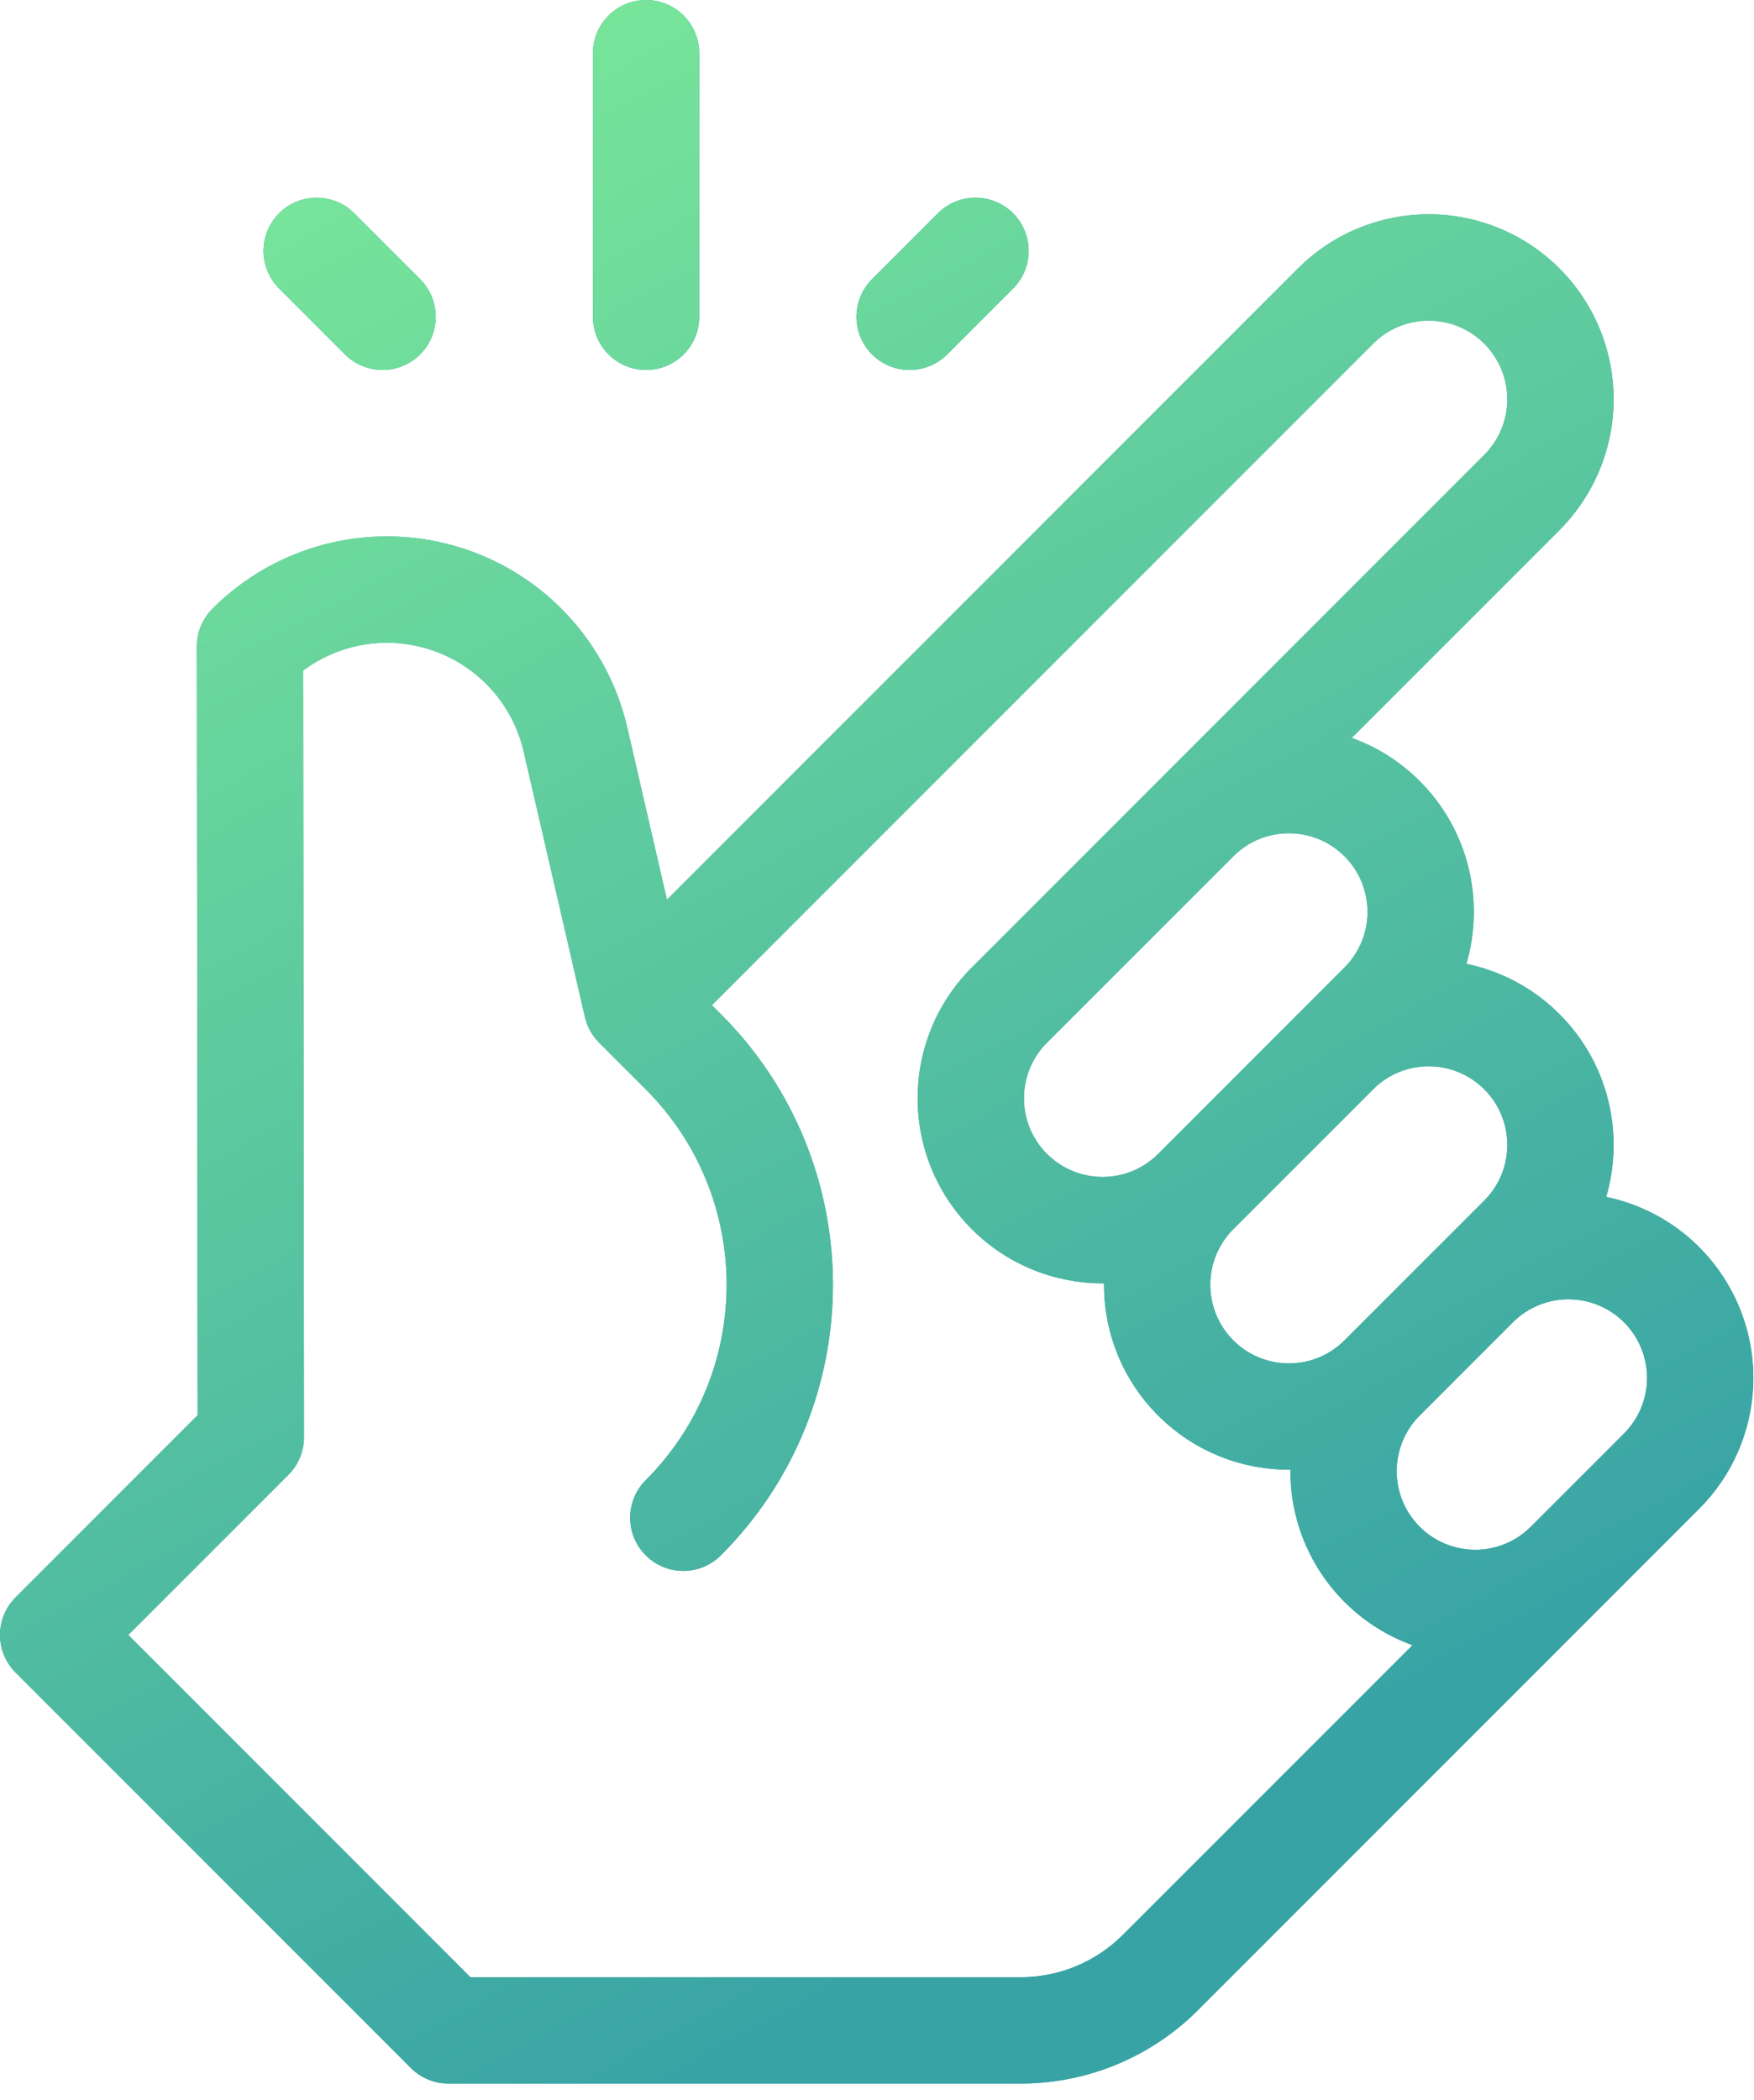
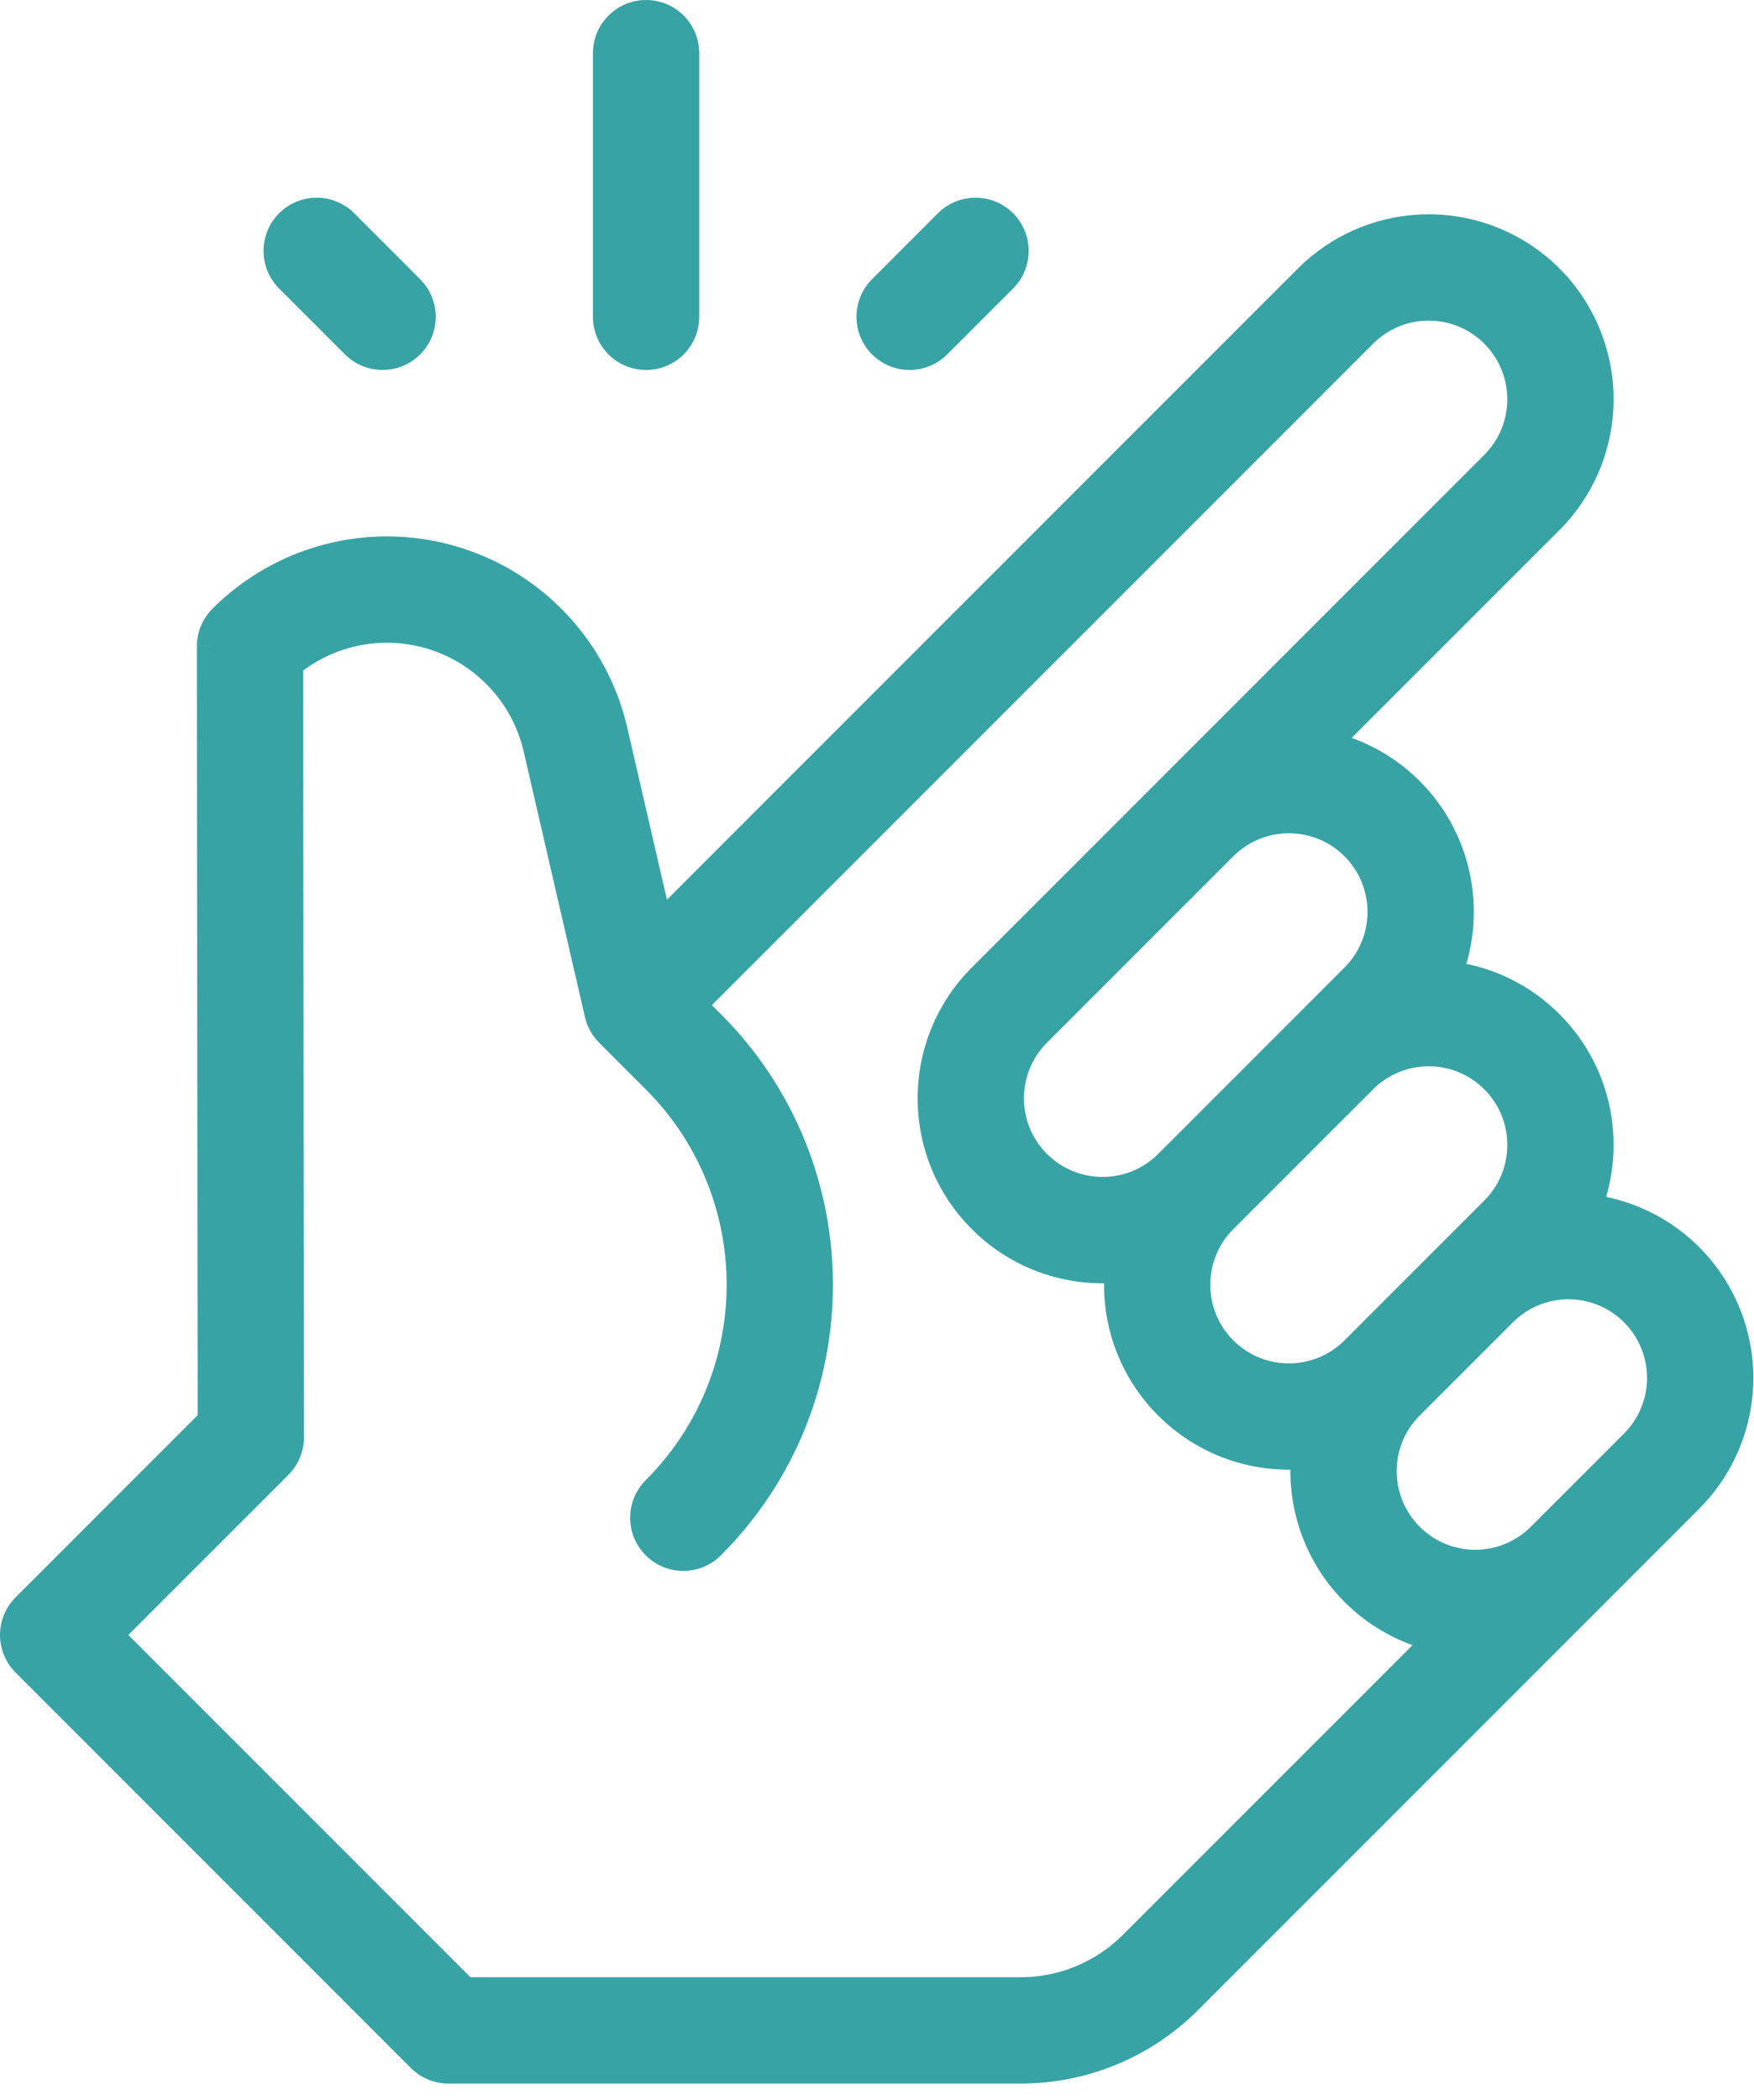
<svg xmlns="http://www.w3.org/2000/svg" width="66" height="79" viewBox="0 0 66 79" fill="none">
  <path d="M24.311 13.916C25.416 13.916 26.311 13.021 26.311 11.916V2C26.311 0.896 25.416 0 24.311 0C23.207 0 22.311 0.895 22.311 2V11.916C22.311 13.021 23.207 13.916 24.311 13.916ZM12.98 13.33C13.761 14.111 15.028 14.111 15.81 13.33C16.59 12.549 16.59 11.283 15.81 10.502L13.33 8.022C12.549 7.242 11.283 7.242 10.502 8.022C9.721 8.803 9.721 10.07 10.502 10.852L12.98 13.33ZM32.813 13.33C33.594 14.111 34.861 14.111 35.642 13.33L38.121 10.852C38.902 10.07 38.902 8.803 38.121 8.022C37.34 7.241 36.073 7.242 35.292 8.022L32.813 10.502C32.032 11.283 32.032 12.549 32.813 13.33ZM38.408 78.371C40.912 78.371 43.312 77.376 45.081 75.606H45.08C47.77 72.917 52.485 68.203 56.526 64.161L60.433 60.255L62.379 58.308C62.768 57.918 63.095 57.591 63.348 57.339C63.537 57.149 63.685 57.002 63.785 56.902C63.834 56.854 63.871 56.816 63.897 56.79L63.937 56.75L64.175 56.5C65.332 55.223 65.975 53.558 65.976 51.83C65.975 49.986 65.243 48.216 63.937 46.91L63.938 46.909C62.973 45.944 61.753 45.294 60.438 45.02C61.126 42.659 60.541 40.006 58.68 38.145C57.684 37.149 56.461 36.52 55.178 36.254C55.866 33.894 55.281 31.24 53.42 29.379C52.672 28.631 51.796 28.091 50.862 27.755L58.68 19.939V19.938C59.984 18.632 60.717 16.863 60.717 15.018C60.717 13.173 59.985 11.403 58.68 10.098C57.375 8.793 55.604 8.06 53.759 8.06C52.028 8.06 50.365 8.705 49.089 9.86L48.839 10.098L25.096 33.841L23.604 27.372C22.869 24.187 20.515 21.631 17.419 20.628L17.117 20.536C13.873 19.605 10.38 20.509 7.994 22.896V22.898C7.819 23.073 7.697 23.258 7.618 23.417C7.504 23.646 7.456 23.852 7.435 23.983C7.423 24.054 7.416 24.117 7.412 24.17C7.41 24.197 7.409 24.223 7.408 24.246C7.408 24.258 7.407 24.269 7.407 24.28V24.311C7.408 24.311 7.433 24.313 9.407 24.311L7.407 24.312V24.314L7.437 53.231L0.586 60.083C0.211 60.458 4.84964e-05 60.967 0 61.497C5.14641e-05 62.027 0.211 62.536 0.586 62.911L15.46 77.785C15.835 78.16 16.344 78.371 16.874 78.371H38.408ZM4.828 61.497L10.852 55.474C11.227 55.098 11.438 54.589 11.438 54.058L11.407 25.221C12.716 24.247 14.418 23.923 16.014 24.381H16.015C17.861 24.911 19.275 26.4 19.706 28.27V28.271C20.305 30.867 20.881 33.363 21.308 35.21C21.521 36.133 21.697 36.895 21.819 37.426C21.881 37.691 21.928 37.899 21.961 38.04C21.977 38.11 21.99 38.165 21.998 38.201C22.002 38.219 22.006 38.233 22.008 38.242C22.009 38.247 22.009 38.251 22.01 38.253L22.011 38.255V38.256L22.031 38.334C22.038 38.36 22.046 38.386 22.054 38.411C22.066 38.45 22.078 38.489 22.093 38.526C22.103 38.552 22.114 38.578 22.125 38.603C22.137 38.63 22.149 38.656 22.162 38.682C22.177 38.712 22.192 38.743 22.209 38.773C22.228 38.809 22.249 38.843 22.27 38.877C22.282 38.895 22.294 38.913 22.306 38.931C22.332 38.97 22.361 39.008 22.391 39.046L22.408 39.069C22.416 39.08 22.426 39.089 22.435 39.099C22.463 39.132 22.491 39.164 22.521 39.195C22.529 39.204 22.537 39.212 22.545 39.221L22.577 39.253C22.599 39.274 22.631 39.306 22.672 39.347C22.754 39.429 22.875 39.551 23.028 39.704C23.336 40.011 23.775 40.45 24.298 40.973C28.357 45.032 28.357 51.615 24.298 55.674C23.517 56.455 23.517 57.721 24.298 58.502C25.079 59.283 26.345 59.283 27.126 58.502C32.747 52.881 32.747 43.766 27.126 38.145L26.787 37.807L51.668 12.927V12.926C52.223 12.371 52.975 12.06 53.759 12.06C54.543 12.06 55.296 12.371 55.851 12.926V12.927C56.405 13.481 56.717 14.233 56.717 15.018C56.717 15.802 56.406 16.554 55.851 17.11V17.109L44.844 28.116C44.45 28.51 44.133 28.826 43.916 29.043C43.807 29.151 43.724 29.236 43.667 29.293C43.639 29.321 43.616 29.343 43.602 29.357L43.58 29.38C41.44 31.522 38.71 34.249 36.567 36.392C33.85 39.109 33.851 43.514 36.567 46.231V46.232C37.94 47.605 39.744 48.284 41.543 48.27C41.529 50.068 42.207 51.871 43.579 53.244H43.58C44.953 54.617 46.757 55.295 48.556 55.28C48.556 55.298 48.555 55.317 48.555 55.335C48.555 57.18 49.287 58.95 50.592 60.255C51.322 60.986 52.198 61.537 53.15 61.881C49.237 65.794 44.821 70.209 42.252 72.777C41.232 73.797 39.849 74.371 38.408 74.371H17.702L4.828 61.497ZM10.364 26.066C10.469 26.009 10.569 25.943 10.662 25.867C10.617 25.904 10.569 25.94 10.518 25.975C10.467 26.008 10.416 26.038 10.364 26.066ZM43.58 43.403C42.425 44.558 40.552 44.558 39.395 43.402L39.395 43.403C38.24 42.248 38.241 40.374 39.395 39.22C41.537 37.079 44.267 34.35 46.408 32.208C47.563 31.054 49.436 31.054 50.591 32.208C51.71 33.327 51.745 35.12 50.696 36.281L50.591 36.392C48.451 38.533 45.722 41.261 43.58 43.403ZM50.591 50.416C49.436 51.57 47.563 51.571 46.408 50.417C45.252 49.26 45.253 47.387 46.408 46.232L51.668 40.973C52.823 39.818 54.696 39.818 55.851 40.973L55.956 41.083C57.005 42.244 56.97 44.037 55.852 45.156C55.299 45.709 54.711 46.297 54.111 46.897L54.099 46.908C52.969 48.036 51.719 49.286 50.591 50.416ZM55.513 58.293C54.727 58.293 53.974 57.981 53.421 57.427L53.42 57.426C52.866 56.872 52.555 56.12 52.555 55.335C52.555 54.55 52.866 53.798 53.42 53.244H53.421C54.516 52.149 55.749 50.916 56.937 49.728C57.49 49.18 58.237 48.871 59.018 48.871C59.803 48.871 60.555 49.183 61.109 49.737L61.11 49.738C61.664 50.292 61.975 51.045 61.976 51.83C61.975 52.612 61.665 53.363 61.113 53.916C61.112 53.918 61.11 53.919 61.108 53.921V53.922C61.108 53.922 61.107 53.923 61.106 53.924C61.105 53.925 61.102 53.928 61.099 53.931C61.092 53.937 61.083 53.947 61.07 53.96C61.045 53.986 61.006 54.023 60.956 54.073C60.856 54.173 60.709 54.321 60.52 54.511C60.236 54.794 59.857 55.173 59.402 55.628C58.793 56.237 58.182 56.847 57.603 57.426L57.602 57.427C57.049 57.981 56.297 58.293 55.513 58.293Z" fill="#38A3A5" />
-   <path d="M24.311 13.916C25.416 13.916 26.311 13.021 26.311 11.916V2C26.311 0.896 25.416 0 24.311 0C23.207 0 22.311 0.895 22.311 2V11.916C22.311 13.021 23.207 13.916 24.311 13.916ZM12.98 13.33C13.761 14.111 15.028 14.111 15.81 13.33C16.59 12.549 16.59 11.283 15.81 10.502L13.33 8.022C12.549 7.242 11.283 7.242 10.502 8.022C9.721 8.803 9.721 10.07 10.502 10.852L12.98 13.33ZM32.813 13.33C33.594 14.111 34.861 14.111 35.642 13.33L38.121 10.852C38.902 10.07 38.902 8.803 38.121 8.022C37.34 7.241 36.073 7.242 35.292 8.022L32.813 10.502C32.032 11.283 32.032 12.549 32.813 13.33ZM38.408 78.371C40.912 78.371 43.312 77.376 45.081 75.606H45.08C47.77 72.917 52.485 68.203 56.526 64.161L60.433 60.255L62.379 58.308C62.768 57.918 63.095 57.591 63.348 57.339C63.537 57.149 63.685 57.002 63.785 56.902C63.834 56.854 63.871 56.816 63.897 56.79L63.937 56.75L64.175 56.5C65.332 55.223 65.975 53.558 65.976 51.83C65.975 49.986 65.243 48.216 63.937 46.91L63.938 46.909C62.973 45.944 61.753 45.294 60.438 45.02C61.126 42.659 60.541 40.006 58.68 38.145C57.684 37.149 56.461 36.52 55.178 36.254C55.866 33.894 55.281 31.24 53.42 29.379C52.672 28.631 51.796 28.091 50.862 27.755L58.68 19.939V19.938C59.984 18.632 60.717 16.863 60.717 15.018C60.717 13.173 59.985 11.403 58.68 10.098C57.375 8.793 55.604 8.06 53.759 8.06C52.028 8.06 50.365 8.705 49.089 9.86L48.839 10.098L25.096 33.841L23.604 27.372C22.869 24.187 20.515 21.631 17.419 20.628L17.117 20.536C13.873 19.605 10.38 20.509 7.994 22.896V22.898C7.819 23.073 7.697 23.258 7.618 23.417C7.504 23.646 7.456 23.852 7.435 23.983C7.423 24.054 7.416 24.117 7.412 24.17C7.41 24.197 7.409 24.223 7.408 24.246C7.408 24.258 7.407 24.269 7.407 24.28V24.311C7.408 24.311 7.433 24.313 9.407 24.311L7.407 24.312V24.314L7.437 53.231L0.586 60.083C0.211 60.458 4.84964e-05 60.967 0 61.497C5.14641e-05 62.027 0.211 62.536 0.586 62.911L15.46 77.785C15.835 78.16 16.344 78.371 16.874 78.371H38.408ZM4.828 61.497L10.852 55.474C11.227 55.098 11.438 54.589 11.438 54.058L11.407 25.221C12.716 24.247 14.418 23.923 16.014 24.381H16.015C17.861 24.911 19.275 26.4 19.706 28.27V28.271C20.305 30.867 20.881 33.363 21.308 35.21C21.521 36.133 21.697 36.895 21.819 37.426C21.881 37.691 21.928 37.899 21.961 38.04C21.977 38.11 21.99 38.165 21.998 38.201C22.002 38.219 22.006 38.233 22.008 38.242C22.009 38.247 22.009 38.251 22.01 38.253L22.011 38.255V38.256L22.031 38.334C22.038 38.36 22.046 38.386 22.054 38.411C22.066 38.45 22.078 38.489 22.093 38.526C22.103 38.552 22.114 38.578 22.125 38.603C22.137 38.63 22.149 38.656 22.162 38.682C22.177 38.712 22.192 38.743 22.209 38.773C22.228 38.809 22.249 38.843 22.27 38.877C22.282 38.895 22.294 38.913 22.306 38.931C22.332 38.97 22.361 39.008 22.391 39.046L22.408 39.069C22.416 39.08 22.426 39.089 22.435 39.099C22.463 39.132 22.491 39.164 22.521 39.195C22.529 39.204 22.537 39.212 22.545 39.221L22.577 39.253C22.599 39.274 22.631 39.306 22.672 39.347C22.754 39.429 22.875 39.551 23.028 39.704C23.336 40.011 23.775 40.45 24.298 40.973C28.357 45.032 28.357 51.615 24.298 55.674C23.517 56.455 23.517 57.721 24.298 58.502C25.079 59.283 26.345 59.283 27.126 58.502C32.747 52.881 32.747 43.766 27.126 38.145L26.787 37.807L51.668 12.927V12.926C52.223 12.371 52.975 12.06 53.759 12.06C54.543 12.06 55.296 12.371 55.851 12.926V12.927C56.405 13.481 56.717 14.233 56.717 15.018C56.717 15.802 56.406 16.554 55.851 17.11V17.109L44.844 28.116C44.45 28.51 44.133 28.826 43.916 29.043C43.807 29.151 43.724 29.236 43.667 29.293C43.639 29.321 43.616 29.343 43.602 29.357L43.58 29.38C41.44 31.522 38.71 34.249 36.567 36.392C33.85 39.109 33.851 43.514 36.567 46.231V46.232C37.94 47.605 39.744 48.284 41.543 48.27C41.529 50.068 42.207 51.871 43.579 53.244H43.58C44.953 54.617 46.757 55.295 48.556 55.28C48.556 55.298 48.555 55.317 48.555 55.335C48.555 57.18 49.287 58.95 50.592 60.255C51.322 60.986 52.198 61.537 53.15 61.881C49.237 65.794 44.821 70.209 42.252 72.777C41.232 73.797 39.849 74.371 38.408 74.371H17.702L4.828 61.497ZM10.364 26.066C10.469 26.009 10.569 25.943 10.662 25.867C10.617 25.904 10.569 25.94 10.518 25.975C10.467 26.008 10.416 26.038 10.364 26.066ZM43.58 43.403C42.425 44.558 40.552 44.558 39.395 43.402L39.395 43.403C38.24 42.248 38.241 40.374 39.395 39.22C41.537 37.079 44.267 34.35 46.408 32.208C47.563 31.054 49.436 31.054 50.591 32.208C51.71 33.327 51.745 35.12 50.696 36.281L50.591 36.392C48.451 38.533 45.722 41.261 43.58 43.403ZM50.591 50.416C49.436 51.57 47.563 51.571 46.408 50.417C45.252 49.26 45.253 47.387 46.408 46.232L51.668 40.973C52.823 39.818 54.696 39.818 55.851 40.973L55.956 41.083C57.005 42.244 56.97 44.037 55.852 45.156C55.299 45.709 54.711 46.297 54.111 46.897L54.099 46.908C52.969 48.036 51.719 49.286 50.591 50.416ZM55.513 58.293C54.727 58.293 53.974 57.981 53.421 57.427L53.42 57.426C52.866 56.872 52.555 56.12 52.555 55.335C52.555 54.55 52.866 53.798 53.42 53.244H53.421C54.516 52.149 55.749 50.916 56.937 49.728C57.49 49.18 58.237 48.871 59.018 48.871C59.803 48.871 60.555 49.183 61.109 49.737L61.11 49.738C61.664 50.292 61.975 51.045 61.976 51.83C61.975 52.612 61.665 53.363 61.113 53.916C61.112 53.918 61.11 53.919 61.108 53.921V53.922C61.108 53.922 61.107 53.923 61.106 53.924C61.105 53.925 61.102 53.928 61.099 53.931C61.092 53.937 61.083 53.947 61.07 53.96C61.045 53.986 61.006 54.023 60.956 54.073C60.856 54.173 60.709 54.321 60.52 54.511C60.236 54.794 59.857 55.173 59.402 55.628C58.793 56.237 58.182 56.847 57.603 57.426L57.602 57.427C57.049 57.981 56.297 58.293 55.513 58.293Z" fill="url(#paint0_linear_132_4117)" />
  <defs>
    <linearGradient id="paint0_linear_132_4117" x1="3.988" y1="-0.314" x2="42.077" y2="70.556" gradientUnits="userSpaceOnUse">
      <stop stop-color="#80ED99" />
      <stop offset="1" stop-color="#38A3A5" />
    </linearGradient>
  </defs>
</svg>